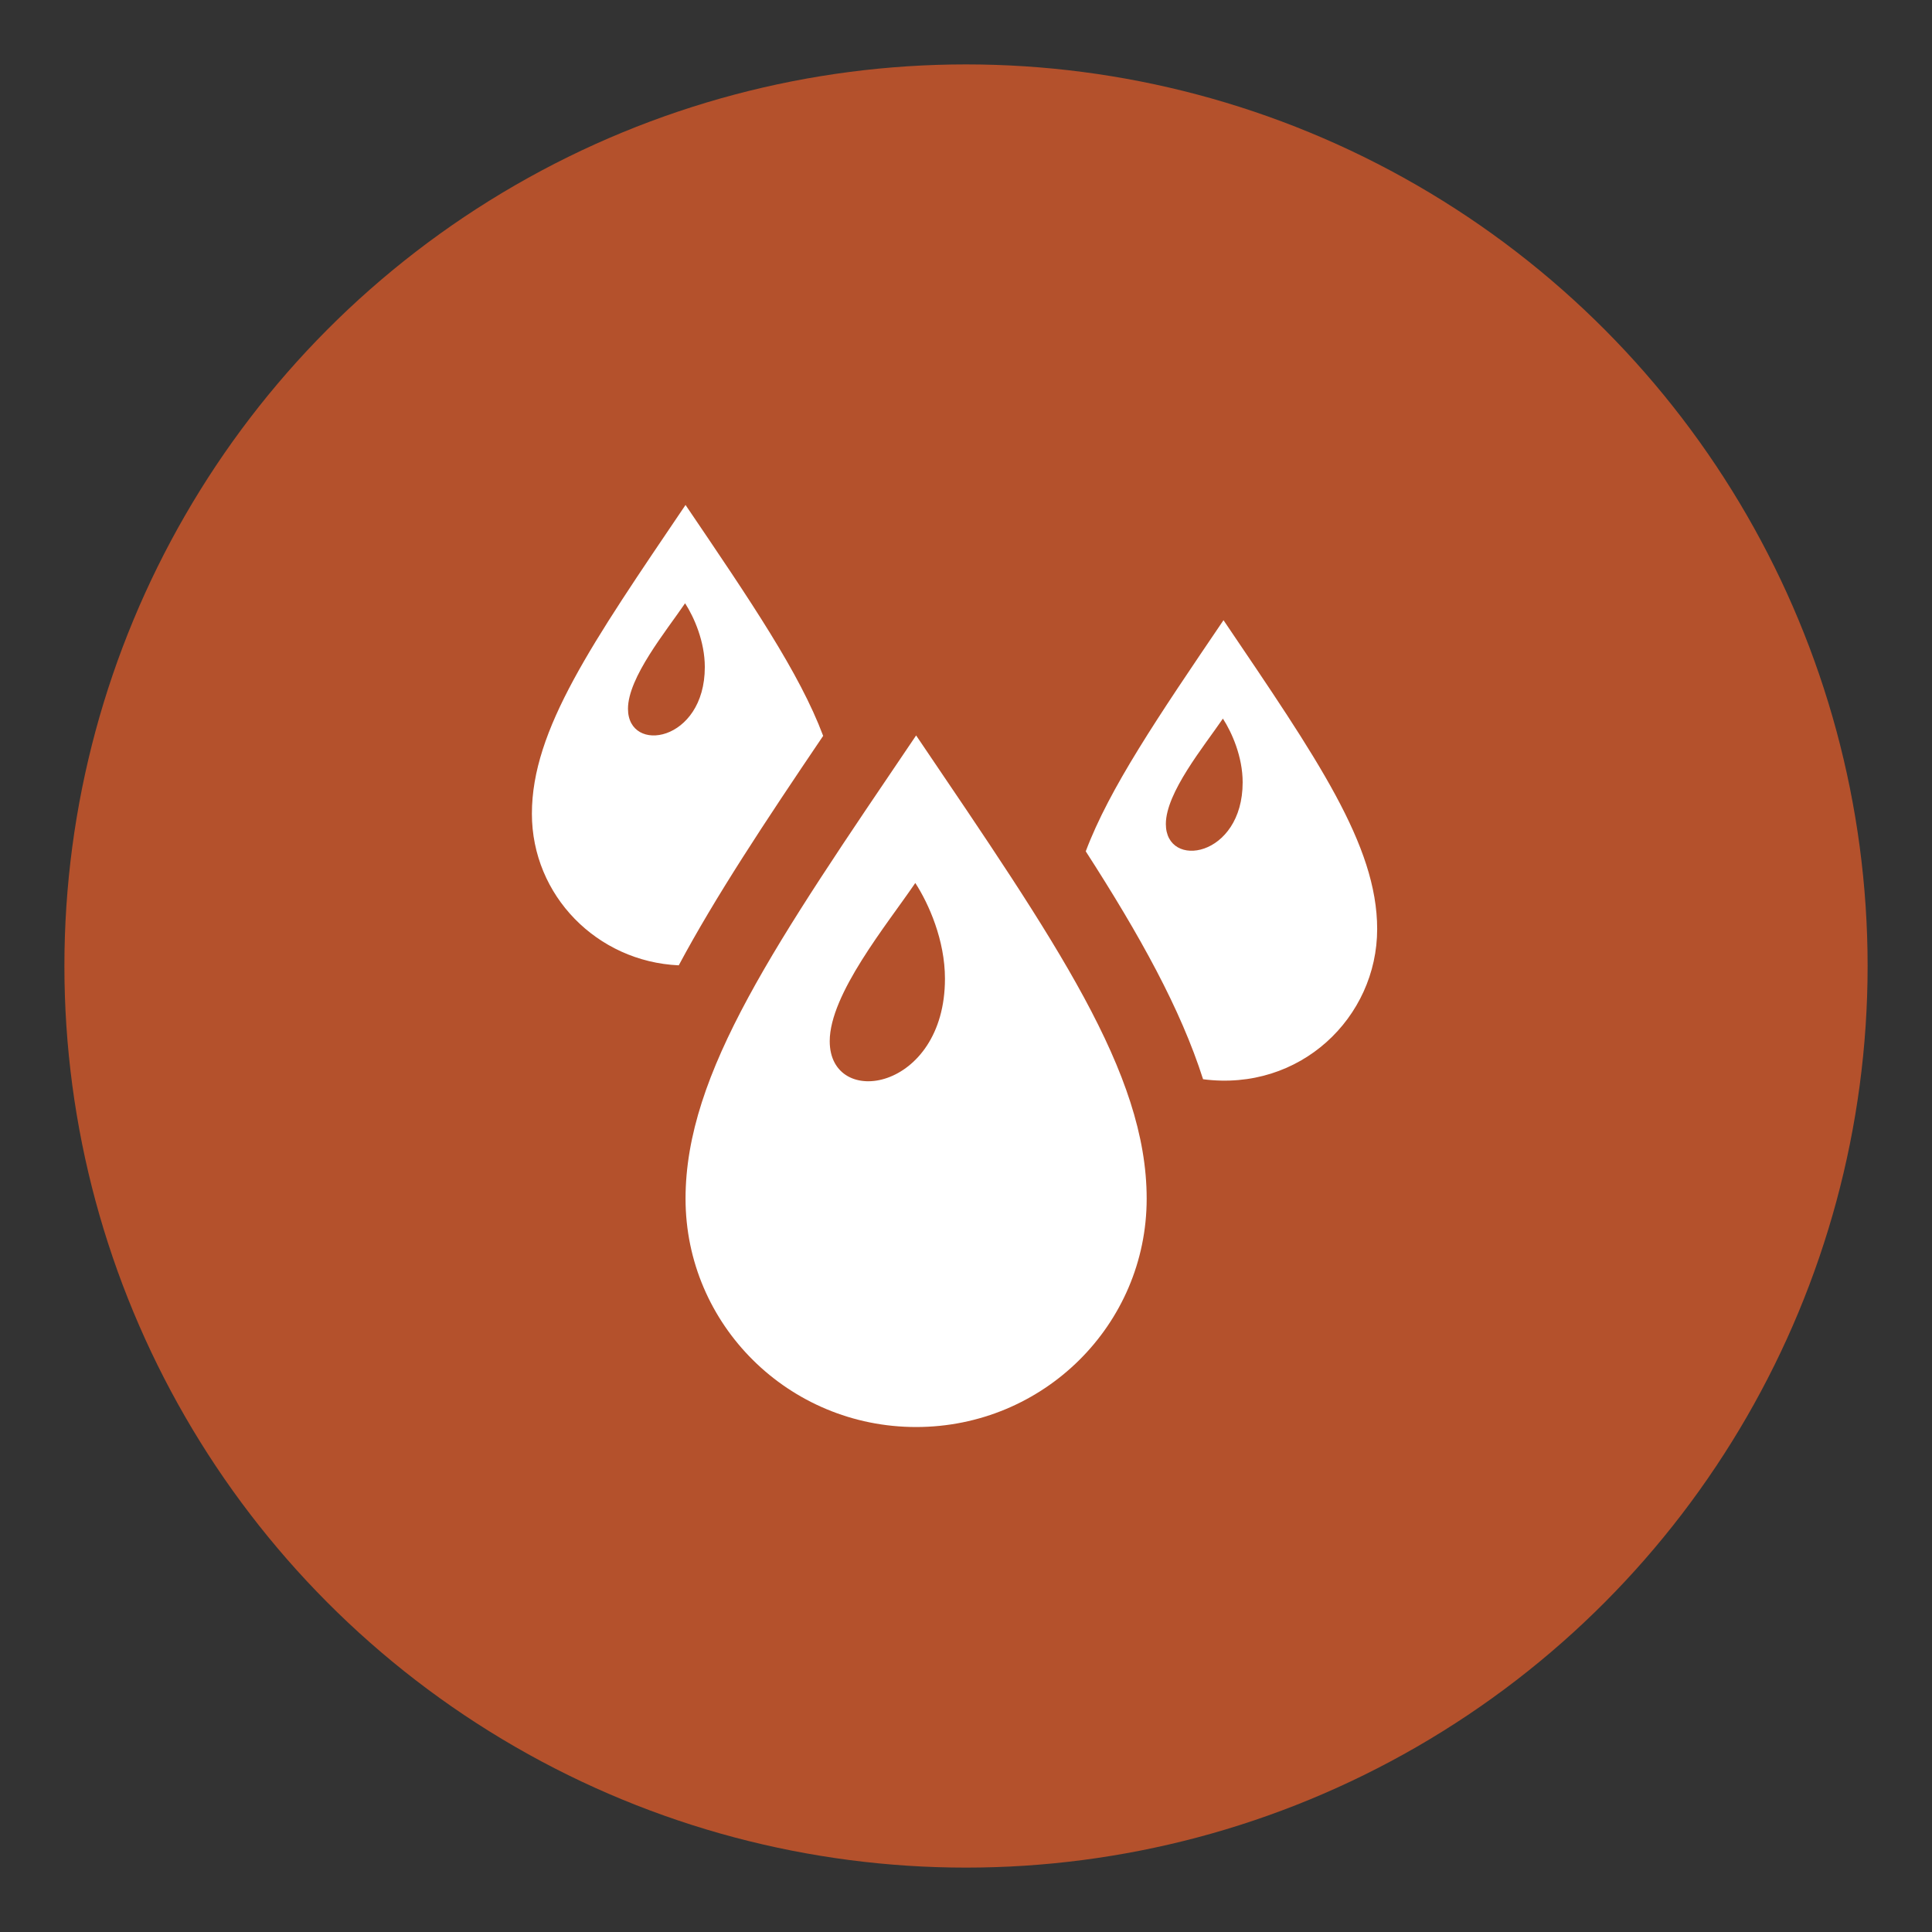
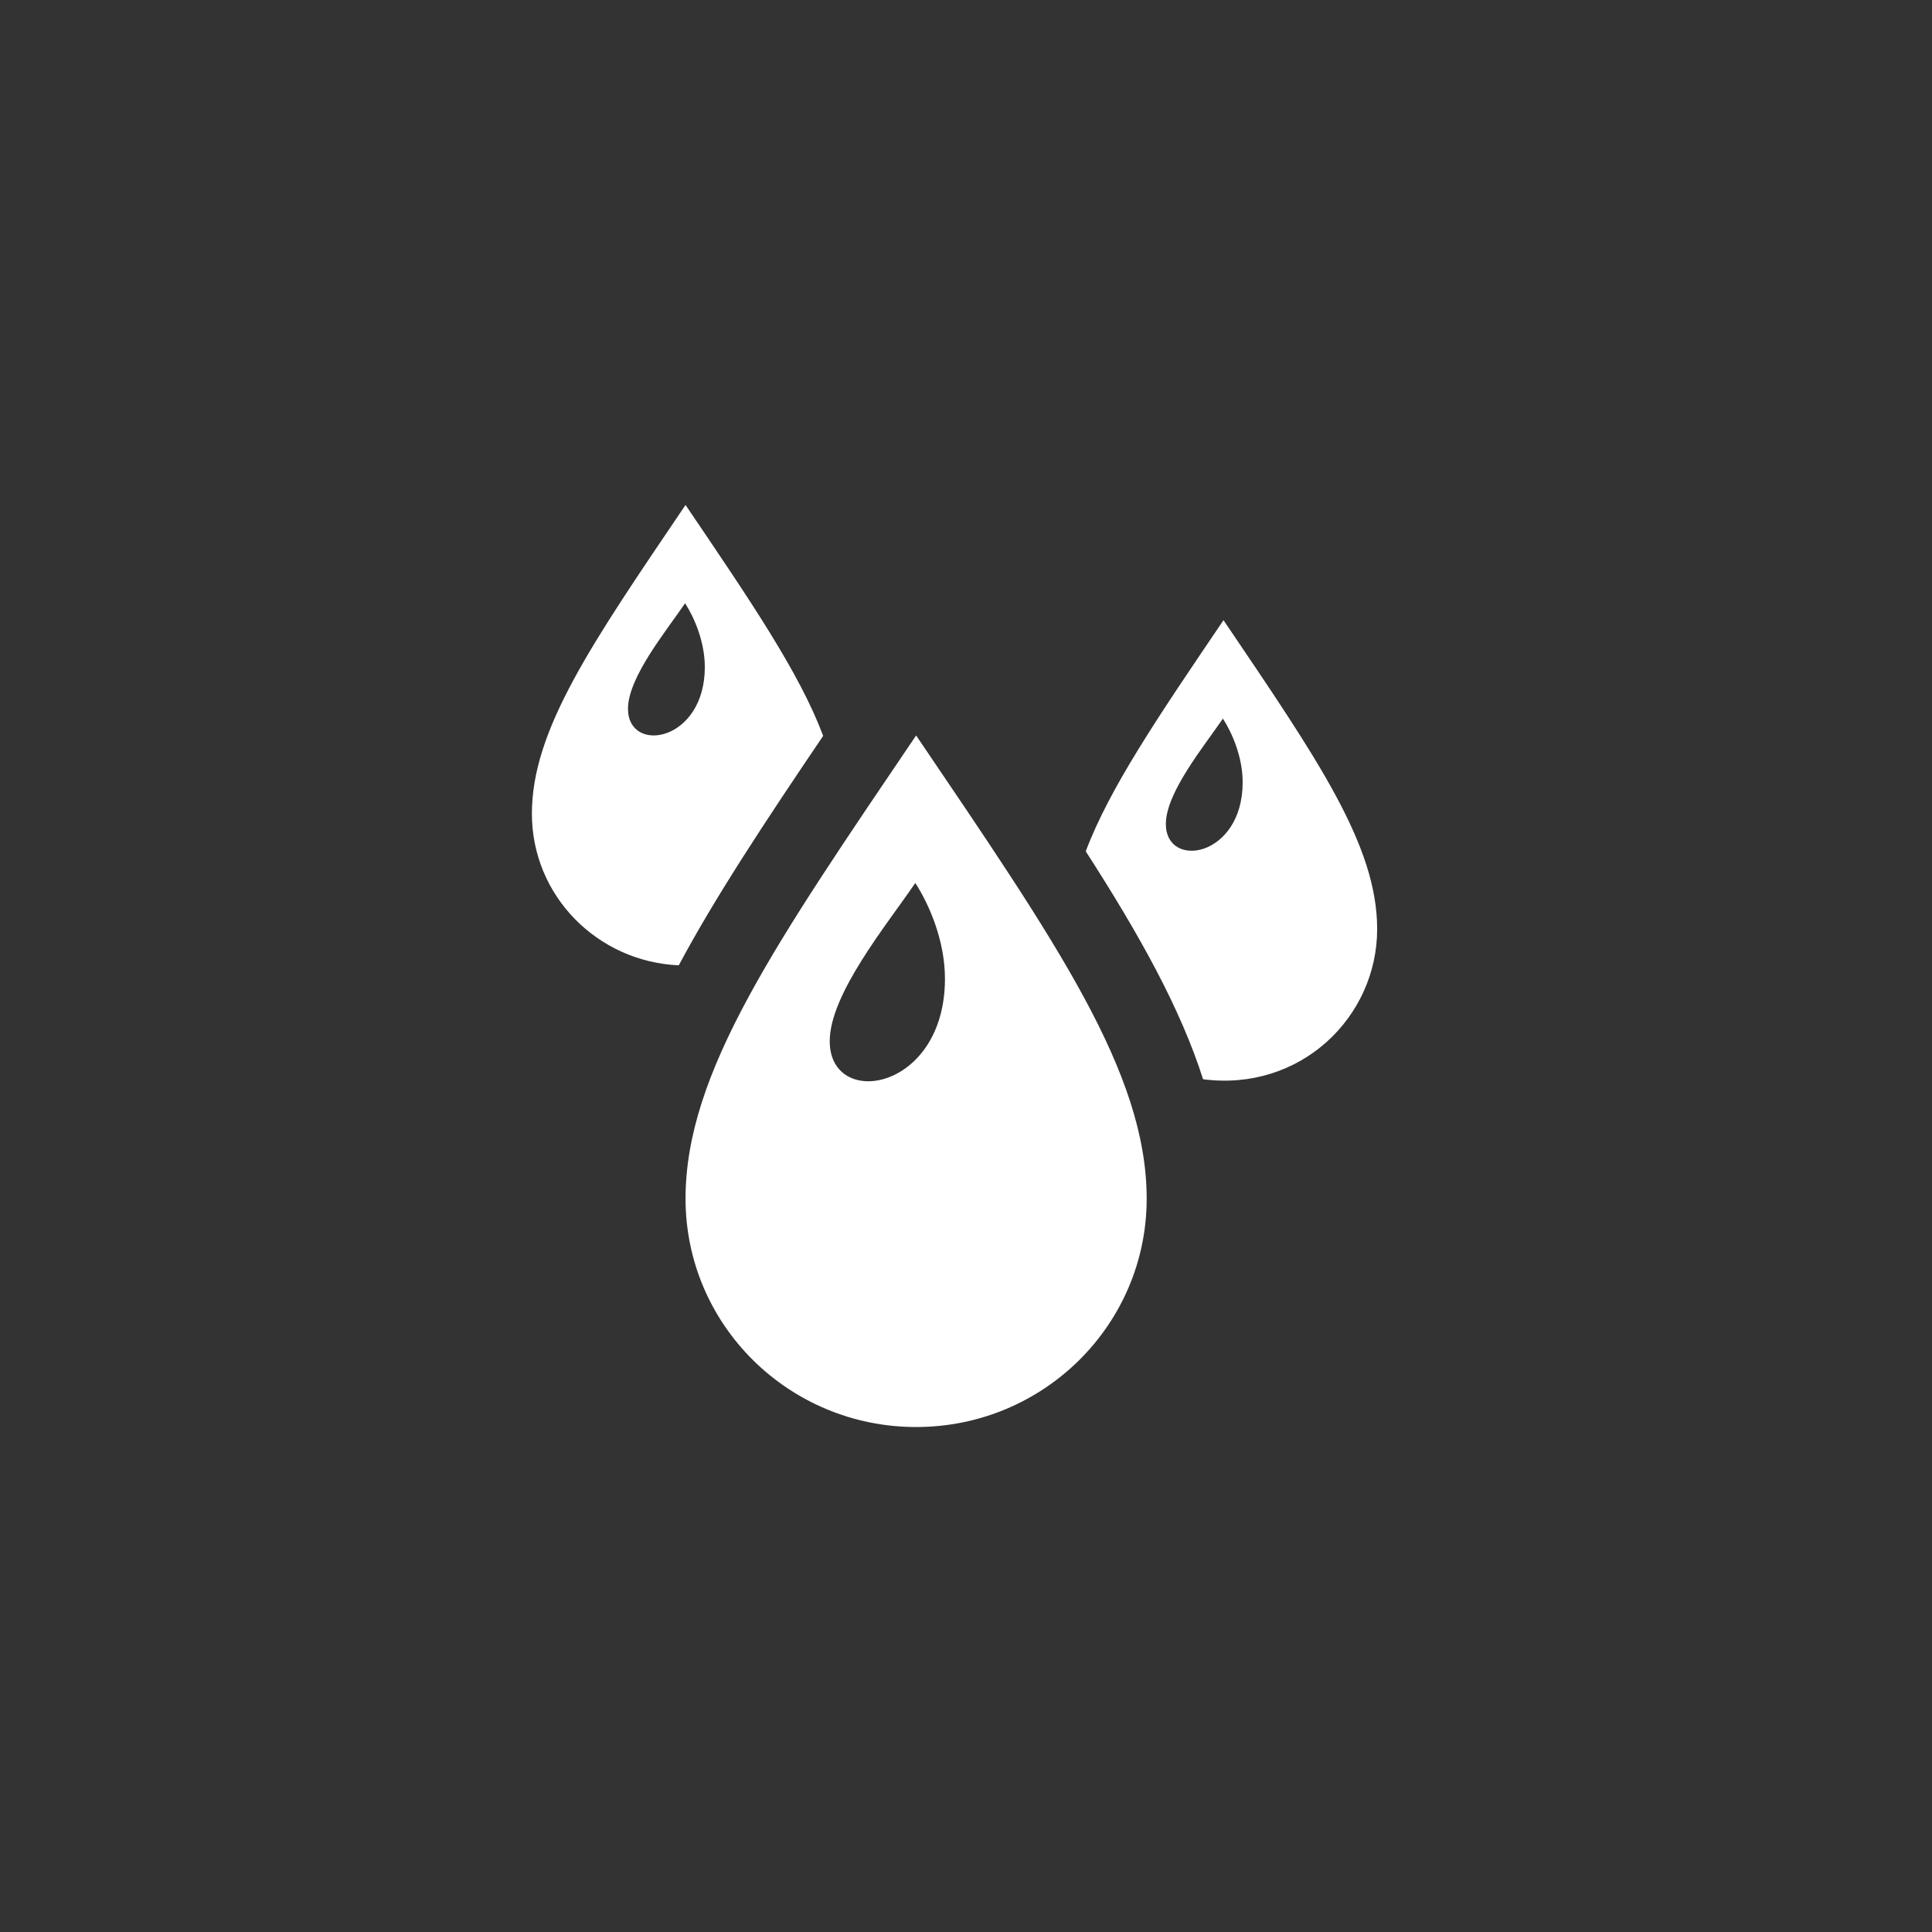
<svg xmlns="http://www.w3.org/2000/svg" version="1.2" baseProfile="tiny" id="Layer_1" x="0px" y="0px" width="149.999px" height="150px" viewBox="0 0 149.999 150" xml:space="preserve">
  <rect x="0" y="0" width="149.999" height="150" fill="#333333" stroke="none" />
  <g>
-     <circle fill="#B4512C" cx="75" cy="75" r="70" />
    <path id="drop-25_1_" fill="#FFFFFF" d="M71.127,57.099C60.23,73.204,53.225,83.277,53.225,93.063   c0,9.793,8.006,17.73,17.902,17.73c9.895,0,17.9-7.938,17.9-17.73C89.027,83.277,82.031,73.204,71.127,57.099z M71.063,68.554   c1.051,1.62,2.303,4.447,2.303,7.431c0,8.736-8.947,10.177-8.947,4.852C64.418,77.183,68.859,71.79,71.063,68.554z M63.91,57.132   c-1.834-4.891-5.6-10.419-10.686-17.927c-7.26,10.731-11.928,17.444-11.928,23.972c0,6.35,5.059,11.484,11.402,11.771   C55.529,69.651,59.363,63.853,63.91,57.132z M48.756,55.03c0-2.436,2.961-6.028,4.434-8.193c0.699,1.084,1.531,2.966,1.531,4.954   C54.721,57.615,48.756,58.572,48.756,55.03z M94.992,48.151c-5.1,7.523-8.854,13.051-10.695,17.945   c4.229,6.568,7.365,12.237,9.109,17.695c7.539,0.984,13.516-4.797,13.516-11.663C106.922,65.604,102.252,58.886,94.992,48.151z    M90.516,63.976c0-2.436,2.959-6.031,4.43-8.184c0.699,1.079,1.533,2.961,1.533,4.948C96.479,66.57,90.516,67.527,90.516,63.976z" />
  </g>
</svg>